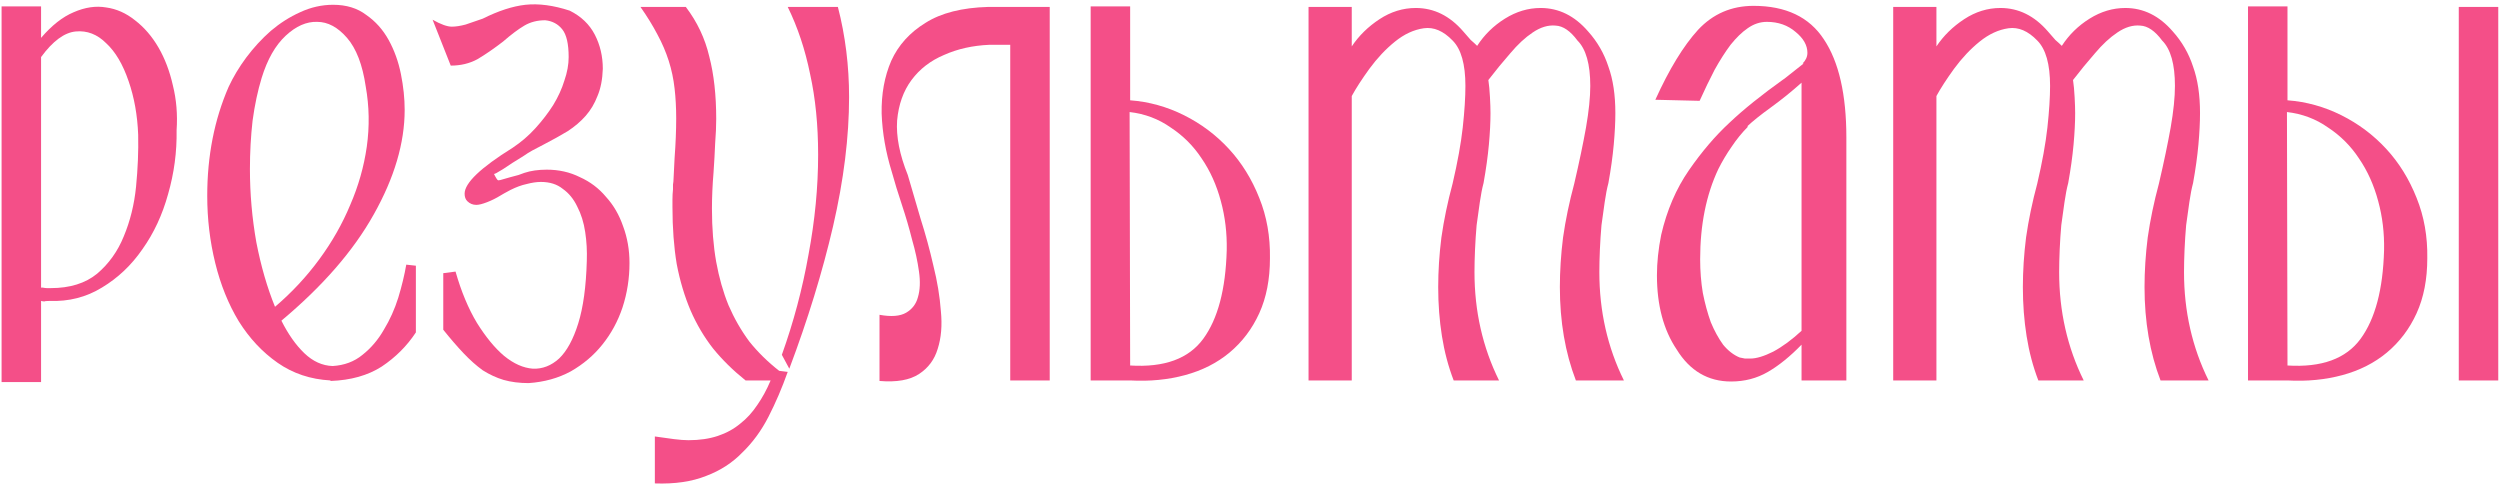
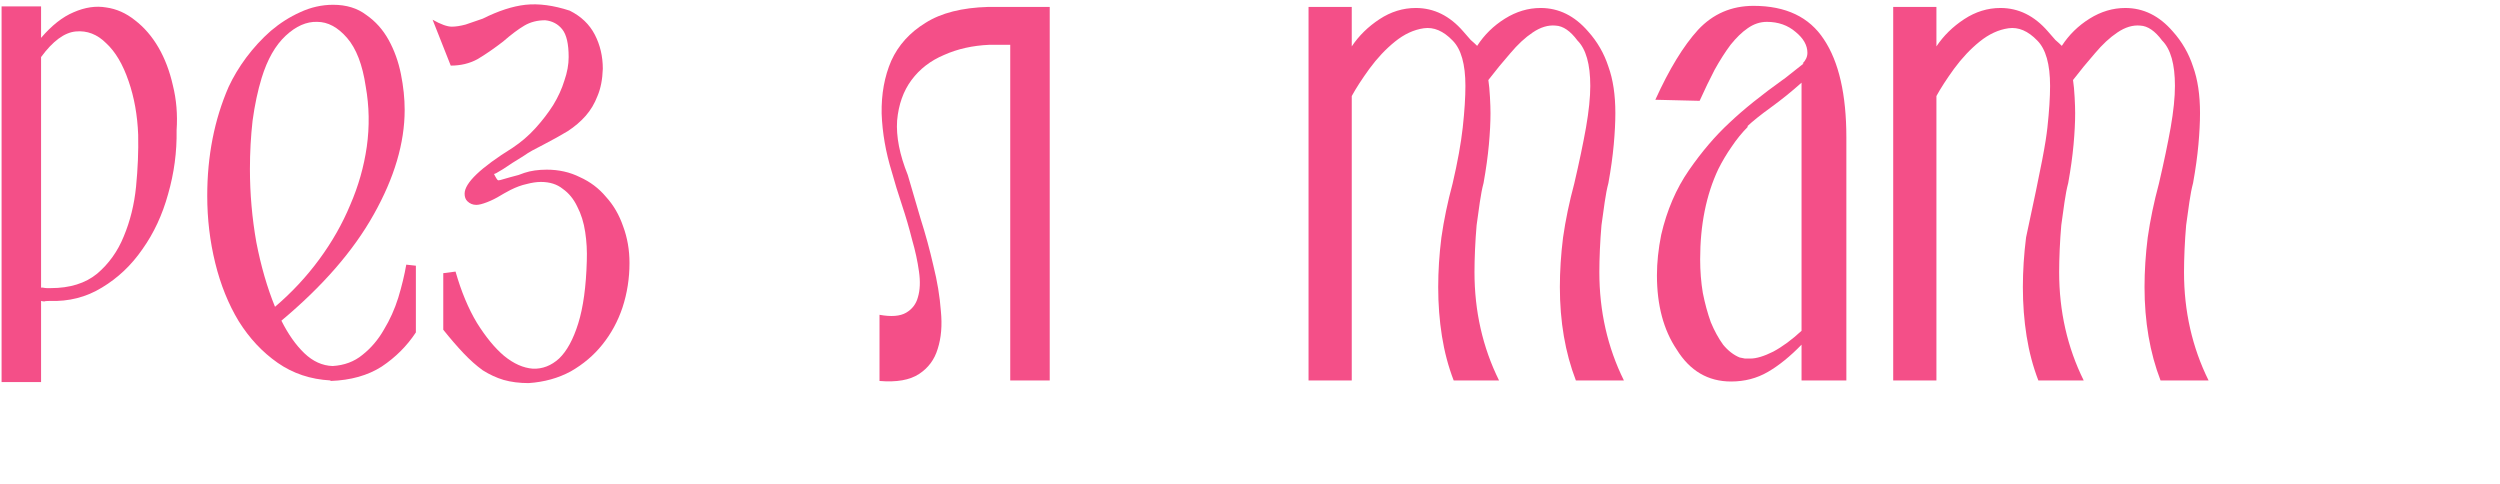
<svg xmlns="http://www.w3.org/2000/svg" width="506" height="98" viewBox="0 0 506 98" fill="none">
-   <path d="M462.988 20.3C466.804 20.588 470.44 21.596 473.896 23.324C477.352 25.052 480.376 27.32 482.968 30.128C485.56 32.936 487.612 36.248 489.124 40.064C490.636 43.808 491.356 47.876 491.284 52.268C491.284 56.516 490.564 60.224 489.124 63.392C487.684 66.56 485.668 69.224 483.076 71.384C480.556 73.472 477.568 74.984 474.112 75.92C470.656 76.856 466.948 77.216 462.988 77H454.996V1.292H462.988V20.3ZM462.988 73.976C469.9 74.408 474.832 72.608 477.784 68.576C480.736 64.544 482.32 58.568 482.536 50.648C482.608 47.192 482.212 43.88 481.348 40.712C480.484 37.472 479.188 34.592 477.46 32.072C475.804 29.552 473.716 27.464 471.196 25.808C468.748 24.08 465.976 23.036 462.88 22.676L462.988 73.976ZM497.656 77V1.4H505.648V77H497.656Z" fill="#F44F88" />
-   <path d="M383.184 77V1.4H391.932V9.392C393.372 7.232 395.244 5.396 397.548 3.884C399.852 2.372 402.3 1.616 404.892 1.616C408.564 1.616 411.768 3.2 414.504 6.368C415.08 7.016 415.584 7.592 416.016 8.096C416.52 8.528 416.952 8.924 417.312 9.284C418.752 7.052 420.624 5.216 422.928 3.776C425.232 2.336 427.644 1.616 430.164 1.616C433.836 1.616 437.04 3.2 439.776 6.368C441.648 8.456 443.016 10.832 443.88 13.496C444.816 16.088 445.284 19.22 445.284 22.892C445.284 24.764 445.176 26.888 444.96 29.264C444.744 31.64 444.384 34.232 443.88 37.04C443.592 38.12 443.34 39.416 443.124 40.928C442.908 42.368 442.692 43.916 442.476 45.572C442.332 47.228 442.224 48.884 442.152 50.54C442.08 52.196 442.044 53.708 442.044 55.076C442.044 62.996 443.7 70.304 447.012 77H437.292C435.132 71.384 434.052 65.084 434.052 58.1C434.052 54.86 434.268 51.512 434.7 48.056C435.204 44.528 435.96 40.892 436.968 37.148C437.976 32.828 438.768 29.048 439.344 25.808C439.92 22.496 440.208 19.688 440.208 17.384C440.208 12.992 439.344 9.932 437.616 8.204C436.176 6.26 434.7 5.252 433.188 5.18C431.676 5.036 430.128 5.504 428.544 6.584C427.032 7.592 425.52 8.996 424.008 10.796C422.496 12.524 421.02 14.324 419.58 16.196C419.724 17.132 419.832 18.284 419.904 19.652C419.976 20.948 420.012 22.028 420.012 22.892C420.012 24.764 419.904 26.888 419.688 29.264C419.472 31.64 419.112 34.232 418.608 37.04C418.32 38.12 418.068 39.416 417.852 40.928C417.636 42.368 417.42 43.916 417.204 45.572C417.06 47.228 416.952 48.884 416.88 50.54C416.808 52.196 416.772 53.708 416.772 55.076C416.772 62.996 418.428 70.304 421.74 77H412.56C411.48 74.192 410.688 71.204 410.184 68.036C409.68 64.868 409.428 61.556 409.428 58.1C409.428 54.86 409.644 51.512 410.076 48.056C410.58 44.528 411.336 40.892 412.344 37.148C413.352 32.828 414.036 29.048 414.396 25.808C414.756 22.496 414.936 19.688 414.936 17.384C414.936 12.992 414.072 9.932 412.344 8.204C410.472 6.26 408.528 5.432 406.512 5.72C404.496 6.008 402.552 6.908 400.68 8.42C398.808 9.932 397.08 11.768 395.496 13.928C393.984 16.016 392.796 17.852 391.932 19.436V77H383.184Z" fill="#F44F88" />
+   <path d="M383.184 77V1.4H391.932V9.392C393.372 7.232 395.244 5.396 397.548 3.884C399.852 2.372 402.3 1.616 404.892 1.616C408.564 1.616 411.768 3.2 414.504 6.368C415.08 7.016 415.584 7.592 416.016 8.096C416.52 8.528 416.952 8.924 417.312 9.284C418.752 7.052 420.624 5.216 422.928 3.776C425.232 2.336 427.644 1.616 430.164 1.616C433.836 1.616 437.04 3.2 439.776 6.368C441.648 8.456 443.016 10.832 443.88 13.496C444.816 16.088 445.284 19.22 445.284 22.892C445.284 24.764 445.176 26.888 444.96 29.264C444.744 31.64 444.384 34.232 443.88 37.04C443.592 38.12 443.34 39.416 443.124 40.928C442.908 42.368 442.692 43.916 442.476 45.572C442.332 47.228 442.224 48.884 442.152 50.54C442.08 52.196 442.044 53.708 442.044 55.076C442.044 62.996 443.7 70.304 447.012 77H437.292C435.132 71.384 434.052 65.084 434.052 58.1C434.052 54.86 434.268 51.512 434.7 48.056C435.204 44.528 435.96 40.892 436.968 37.148C437.976 32.828 438.768 29.048 439.344 25.808C439.92 22.496 440.208 19.688 440.208 17.384C440.208 12.992 439.344 9.932 437.616 8.204C436.176 6.26 434.7 5.252 433.188 5.18C431.676 5.036 430.128 5.504 428.544 6.584C427.032 7.592 425.52 8.996 424.008 10.796C422.496 12.524 421.02 14.324 419.58 16.196C419.724 17.132 419.832 18.284 419.904 19.652C419.976 20.948 420.012 22.028 420.012 22.892C420.012 24.764 419.904 26.888 419.688 29.264C419.472 31.64 419.112 34.232 418.608 37.04C418.32 38.12 418.068 39.416 417.852 40.928C417.636 42.368 417.42 43.916 417.204 45.572C417.06 47.228 416.952 48.884 416.88 50.54C416.808 52.196 416.772 53.708 416.772 55.076C416.772 62.996 418.428 70.304 421.74 77H412.56C411.48 74.192 410.688 71.204 410.184 68.036C409.68 64.868 409.428 61.556 409.428 58.1C409.428 54.86 409.644 51.512 410.076 48.056C413.352 32.828 414.036 29.048 414.396 25.808C414.756 22.496 414.936 19.688 414.936 17.384C414.936 12.992 414.072 9.932 412.344 8.204C410.472 6.26 408.528 5.432 406.512 5.72C404.496 6.008 402.552 6.908 400.68 8.42C398.808 9.932 397.08 11.768 395.496 13.928C393.984 16.016 392.796 17.852 391.932 19.436V77H383.184Z" fill="#F44F88" />
  <path d="M373.704 77H364.632V69.764C362.328 72.14 360.06 73.976 357.828 75.272C355.596 76.568 353.112 77.216 350.376 77.216C345.696 77.216 342.024 75.056 339.36 70.736C336.696 66.776 335.364 61.772 335.364 55.724C335.364 54.428 335.436 53.096 335.58 51.728C335.724 50.36 335.94 48.956 336.228 47.516C337.38 42.548 339.252 38.192 341.844 34.448C344.436 30.704 347.172 27.5 350.052 24.836C352.86 22.172 356.532 19.22 361.068 15.98L360.96 16.088L365.064 12.848H364.848C365.496 12.2 365.82 11.48 365.82 10.688C365.82 9.176 365.028 7.772 363.444 6.476C361.86 5.108 359.916 4.424 357.612 4.424C356.244 4.424 354.948 4.856 353.724 5.72C352.572 6.512 351.42 7.628 350.268 9.068C349.188 10.508 348.108 12.2 347.028 14.144C346.02 16.088 345.012 18.176 344.004 20.408L335.04 20.192C337.848 14 340.728 9.284 343.68 6.044C346.704 2.804 350.448 1.184 354.912 1.184C361.464 1.184 366.216 3.452 369.168 7.988C372.192 12.524 373.704 19.148 373.704 27.86V77ZM364.632 16.736C362.616 18.536 360.564 20.192 358.476 21.704C356.388 23.216 354.768 24.512 353.616 25.592H353.832C352.608 26.816 351.492 28.184 350.484 29.696C349.476 31.136 348.576 32.648 347.784 34.232C345.336 39.416 344.112 45.5 344.112 52.484C344.112 54.86 344.292 57.128 344.652 59.288C345.084 61.448 345.624 63.428 346.272 65.228C346.992 66.956 347.82 68.468 348.756 69.764C349.764 70.988 350.88 71.852 352.104 72.356C352.464 72.428 352.824 72.5 353.184 72.572C353.544 72.572 353.904 72.572 354.264 72.572C355.488 72.572 357.036 72.104 358.908 71.168C360.78 70.16 362.688 68.756 364.632 66.956V16.736Z" fill="#F44F88" />
  <path d="M264.848 77V1.4H273.596V9.392C275.036 7.232 276.908 5.396 279.212 3.884C281.516 2.372 283.964 1.616 286.556 1.616C290.228 1.616 293.432 3.2 296.168 6.368C296.744 7.016 297.248 7.592 297.68 8.096C298.184 8.528 298.616 8.924 298.976 9.284C300.416 7.052 302.288 5.216 304.592 3.776C306.896 2.336 309.308 1.616 311.828 1.616C315.5 1.616 318.704 3.2 321.44 6.368C323.312 8.456 324.68 10.832 325.544 13.496C326.48 16.088 326.948 19.22 326.948 22.892C326.948 24.764 326.84 26.888 326.624 29.264C326.408 31.64 326.048 34.232 325.544 37.04C325.256 38.12 325.004 39.416 324.788 40.928C324.572 42.368 324.356 43.916 324.14 45.572C323.996 47.228 323.888 48.884 323.816 50.54C323.744 52.196 323.708 53.708 323.708 55.076C323.708 62.996 325.364 70.304 328.676 77H318.956C316.796 71.384 315.716 65.084 315.716 58.1C315.716 54.86 315.932 51.512 316.364 48.056C316.868 44.528 317.624 40.892 318.632 37.148C319.64 32.828 320.432 29.048 321.008 25.808C321.584 22.496 321.872 19.688 321.872 17.384C321.872 12.992 321.008 9.932 319.28 8.204C317.84 6.26 316.364 5.252 314.852 5.18C313.34 5.036 311.792 5.504 310.208 6.584C308.696 7.592 307.184 8.996 305.672 10.796C304.16 12.524 302.684 14.324 301.244 16.196C301.388 17.132 301.496 18.284 301.568 19.652C301.64 20.948 301.676 22.028 301.676 22.892C301.676 24.764 301.568 26.888 301.352 29.264C301.136 31.64 300.776 34.232 300.272 37.04C299.984 38.12 299.732 39.416 299.516 40.928C299.3 42.368 299.084 43.916 298.868 45.572C298.724 47.228 298.616 48.884 298.544 50.54C298.472 52.196 298.436 53.708 298.436 55.076C298.436 62.996 300.092 70.304 303.404 77H294.224C293.144 74.192 292.352 71.204 291.848 68.036C291.344 64.868 291.092 61.556 291.092 58.1C291.092 54.86 291.308 51.512 291.74 48.056C292.244 44.528 293 40.892 294.008 37.148C295.016 32.828 295.7 29.048 296.06 25.808C296.42 22.496 296.6 19.688 296.6 17.384C296.6 12.992 295.736 9.932 294.008 8.204C292.136 6.26 290.192 5.432 288.176 5.72C286.16 6.008 284.216 6.908 282.344 8.42C280.472 9.932 278.744 11.768 277.16 13.928C275.648 16.016 274.46 17.852 273.596 19.436V77H264.848Z" fill="#F44F88" />
-   <path d="M228.742 20.3C232.558 20.588 236.194 21.596 239.65 23.324C243.106 25.052 246.13 27.32 248.722 30.128C251.314 32.936 253.366 36.248 254.878 40.064C256.39 43.808 257.11 47.876 257.038 52.268C257.038 56.516 256.318 60.224 254.878 63.392C253.438 66.56 251.422 69.224 248.83 71.384C246.31 73.472 243.322 74.984 239.866 75.92C236.41 76.856 232.702 77.216 228.742 77H220.75V1.292H228.742V20.3ZM228.742 73.976C235.654 74.408 240.586 72.608 243.538 68.576C246.49 64.544 248.074 58.568 248.29 50.648C248.362 47.192 247.966 43.88 247.102 40.712C246.238 37.472 244.942 34.592 243.214 32.072C241.558 29.552 239.47 27.464 236.95 25.808C234.502 24.08 231.73 23.036 228.634 22.676L228.742 73.976Z" fill="#F44F88" />
  <path d="M183.736 35.42C184.528 38.156 185.392 41.108 186.328 44.276C187.336 47.444 188.2 50.612 188.92 53.78C189.712 56.948 190.216 60.008 190.432 62.96C190.72 65.84 190.504 68.396 189.784 70.628C189.136 72.788 187.876 74.48 186.004 75.704C184.132 76.928 181.468 77.396 178.012 77.108V63.716C180.388 64.148 182.188 64.004 183.412 63.284C184.636 62.564 185.428 61.52 185.788 60.152C186.22 58.712 186.292 56.984 186.004 54.968C185.716 52.88 185.248 50.72 184.6 48.488C184.024 46.184 183.34 43.844 182.548 41.468C181.756 39.092 181.072 36.86 180.496 34.772C179.272 30.812 178.588 26.888 178.444 23C178.372 19.04 179.02 15.476 180.388 12.308C181.828 9.14 184.132 6.584 187.3 4.64C190.468 2.624 194.716 1.544 200.044 1.4H212.464V77H204.472V9.068H200.26C196.876 9.212 193.816 9.896 191.08 11.12C188.344 12.272 186.148 13.964 184.492 16.196C182.836 18.428 181.864 21.164 181.576 24.404C181.36 27.644 182.08 31.316 183.736 35.42Z" fill="#F44F88" />
-   <path d="M169.586 1.4C171.098 7.232 171.854 13.316 171.854 19.652C171.854 27.716 170.774 36.428 168.614 45.788C166.454 55.076 163.502 64.688 159.758 74.624L158.246 71.816C160.622 65.192 162.422 58.424 163.646 51.512C164.942 44.6 165.59 37.868 165.59 31.316C165.59 25.34 165.05 19.904 163.97 15.008C162.962 10.04 161.45 5.504 159.434 1.4H169.586ZM144.098 42.224C144.098 46.184 144.386 49.784 144.962 53.024C145.538 56.192 146.366 59.108 147.446 61.772C148.598 64.436 150.002 66.884 151.658 69.116C153.386 71.276 155.402 73.256 157.706 75.056C157.85 75.056 158.138 75.092 158.57 75.164C159.002 75.236 159.29 75.272 159.434 75.272C158.282 78.512 156.986 81.536 155.546 84.344C154.106 87.152 152.342 89.564 150.254 91.58C148.238 93.668 145.79 95.252 142.91 96.332C140.03 97.484 136.574 97.988 132.542 97.844V88.34C133.982 88.556 135.278 88.736 136.43 88.88C137.582 89.024 138.554 89.096 139.346 89.096C141.578 89.096 143.558 88.808 145.286 88.232C147.014 87.656 148.526 86.828 149.822 85.748C151.118 84.74 152.27 83.48 153.278 81.968C154.286 80.528 155.186 78.872 155.978 77H150.902C148.382 74.984 146.186 72.824 144.314 70.52C142.514 68.216 141.002 65.66 139.778 62.852C138.554 59.972 137.618 56.84 136.97 53.456C136.394 50 136.106 46.148 136.106 41.9C136.106 41.54 136.106 41.036 136.106 40.388C136.106 39.668 136.142 38.984 136.214 38.336C136.214 38.048 136.214 37.724 136.214 37.364C136.286 36.932 136.322 36.572 136.322 36.284L136.538 31.964C136.754 29.084 136.862 26.42 136.862 23.972C136.862 21.812 136.754 19.796 136.538 17.924C136.322 15.98 135.926 14.108 135.35 12.308C134.774 10.508 134.018 8.744 133.082 7.016C132.146 5.216 130.994 3.344 129.626 1.4H138.806C141.11 4.424 142.694 7.772 143.558 11.444C144.494 15.044 144.962 19.256 144.962 24.08C144.962 25.52 144.89 27.176 144.746 29.048C144.674 30.848 144.566 32.792 144.422 34.88C144.206 37.472 144.098 39.92 144.098 42.224Z" fill="#F44F88" />
  <path d="M97.709 3.776C100.877 2.192 103.757 1.256 106.349 0.968C109.013 0.68 112.001 1.076 115.313 2.156C117.617 3.308 119.309 4.928 120.389 7.016C121.469 9.104 122.009 11.408 122.009 13.928C121.937 16.088 121.577 17.924 120.929 19.436C120.353 20.948 119.561 22.28 118.553 23.432C117.545 24.584 116.321 25.628 114.881 26.564C113.441 27.428 111.821 28.328 110.021 29.264C109.229 29.696 108.473 30.092 107.753 30.452C107.105 30.812 106.529 31.172 106.025 31.532C104.369 32.54 102.965 33.44 101.813 34.232C100.661 34.952 100.049 35.276 99.977 35.204C100.409 36.068 100.697 36.5 100.841 36.5C101.057 36.5 101.381 36.428 101.813 36.284C102.317 36.14 102.821 35.996 103.325 35.852C103.901 35.708 104.441 35.564 104.945 35.42C105.521 35.204 105.917 35.06 106.133 34.988C107.429 34.556 108.941 34.34 110.669 34.34C113.117 34.34 115.349 34.844 117.365 35.852C119.453 36.788 121.217 38.12 122.657 39.848C124.169 41.504 125.321 43.484 126.113 45.788C126.977 48.092 127.409 50.576 127.409 53.24C127.409 56.336 126.941 59.324 126.005 62.204C125.069 65.012 123.701 67.532 121.901 69.764C120.173 71.924 118.049 73.724 115.529 75.164C113.009 76.532 110.165 77.324 106.997 77.54C105.125 77.54 103.433 77.324 101.921 76.892C100.481 76.46 99.077 75.812 97.709 74.948C96.413 74.012 95.117 72.86 93.821 71.492C92.525 70.124 91.157 68.54 89.717 66.74V55.292L92.201 54.968C93.353 59 94.793 62.456 96.521 65.336C98.321 68.216 100.157 70.448 102.029 72.032C103.973 73.616 105.917 74.48 107.861 74.624C109.805 74.696 111.569 74.012 113.153 72.572C114.737 71.06 116.033 68.684 117.041 65.444C118.049 62.204 118.625 57.992 118.769 52.808C118.841 50.792 118.733 48.848 118.445 46.976C118.157 45.032 117.617 43.304 116.825 41.792C116.105 40.28 115.133 39.092 113.909 38.228C112.757 37.292 111.281 36.824 109.481 36.824C108.617 36.824 107.645 36.968 106.565 37.256C105.557 37.472 104.477 37.868 103.325 38.444C102.245 39.02 101.597 39.38 101.381 39.524C100.445 40.1 99.509 40.568 98.573 40.928C97.637 41.288 96.917 41.468 96.413 41.468C95.693 41.468 95.081 41.216 94.577 40.712C94.217 40.352 94.037 39.848 94.037 39.2C94.037 37.04 97.277 33.944 103.757 29.912C105.485 28.76 107.033 27.428 108.401 25.916C109.769 24.404 110.957 22.856 111.965 21.272C112.973 19.616 113.729 17.96 114.233 16.304C114.809 14.648 115.097 13.064 115.097 11.552C115.097 8.888 114.665 7.016 113.801 5.936C112.937 4.856 111.785 4.244 110.345 4.1C108.761 4.1 107.357 4.46 106.133 5.18C104.909 5.9 103.469 6.98 101.813 8.42C99.941 9.86 98.213 11.048 96.629 11.984C95.045 12.848 93.245 13.28 91.229 13.28L87.557 3.992C89.213 4.928 90.509 5.396 91.445 5.396C92.237 5.396 93.173 5.252 94.253 4.964C95.333 4.604 96.485 4.208 97.709 3.776Z" fill="#F44F88" />
  <path d="M46.265 17.6C47.201 15.584 48.389 13.604 49.829 11.66C51.341 9.644 52.997 7.844 54.797 6.26C56.669 4.676 58.649 3.416 60.737 2.48C62.897 1.472 65.129 0.968 67.433 0.968C70.097 0.968 72.329 1.652 74.129 3.02C76.001 4.316 77.513 6.008 78.665 8.096C79.817 10.184 80.645 12.488 81.149 15.008C81.653 17.528 81.905 19.94 81.905 22.244C81.905 28.94 79.817 35.996 75.641 43.412C71.537 50.756 65.309 57.92 56.957 64.904C58.325 67.64 59.873 69.836 61.601 71.492C63.329 73.148 65.237 74.012 67.325 74.084C69.701 73.94 71.717 73.184 73.373 71.816C75.101 70.448 76.541 68.756 77.693 66.74C78.917 64.724 79.889 62.564 80.609 60.26C81.329 57.884 81.869 55.652 82.229 53.564L84.173 53.78V67.28C82.373 70.016 80.069 72.32 77.261 74.192C74.453 75.992 70.997 76.964 66.893 77.108V77C62.861 76.784 59.297 75.596 56.201 73.436C53.105 71.276 50.477 68.468 48.317 65.012C46.229 61.556 44.645 57.632 43.565 53.24C42.485 48.848 41.945 44.312 41.945 39.632C41.945 31.568 43.385 24.224 46.265 17.6ZM74.021 17.492C73.373 13.1 72.113 9.824 70.241 7.664C68.369 5.504 66.353 4.424 64.193 4.424C62.033 4.352 59.909 5.288 57.821 7.232C55.733 9.176 54.113 12.02 52.961 15.764C52.169 18.356 51.557 21.236 51.125 24.404C50.765 27.572 50.585 30.848 50.585 34.232C50.585 39.2 51.017 44.132 51.881 49.028C52.817 53.852 54.077 58.208 55.661 62.096C59.045 59.216 62.033 56.012 64.625 52.484C67.217 48.956 69.305 45.284 70.889 41.468C72.545 37.652 73.661 33.728 74.237 29.696C74.813 25.592 74.741 21.524 74.021 17.492Z" fill="#F44F88" />
  <path d="M35.744 26.348C35.816 30.74 35.24 35.06 34.016 39.308C32.864 43.484 31.136 47.192 28.832 50.432C26.6 53.672 23.864 56.264 20.624 58.208C17.456 60.152 13.928 61.052 10.04 60.908C9.464 60.908 9.104 60.944 8.96 61.016C8.816 61.016 8.6 60.98 8.312 60.908V77.324H0.32V1.292H8.312V7.664C10.472 5.144 12.668 3.416 14.9 2.48C17.204 1.472 19.4 1.148 21.488 1.508C23.576 1.796 25.52 2.66 27.32 4.1C29.192 5.54 30.776 7.376 32.072 9.608C33.368 11.84 34.34 14.396 34.988 17.276C35.708 20.156 35.96 23.18 35.744 26.348ZM8.636 58.208C8.996 58.28 9.284 58.316 9.5 58.316C9.788 58.316 10.04 58.316 10.256 58.316C14.144 58.316 17.276 57.344 19.652 55.4C22.028 53.384 23.828 50.864 25.052 47.84C26.348 44.744 27.176 41.396 27.536 37.796C27.896 34.124 28.04 30.632 27.968 27.32C27.824 23.36 27.176 19.724 26.024 16.412C24.872 13.028 23.36 10.472 21.488 8.744C19.688 6.944 17.636 6.152 15.332 6.368C13.028 6.584 10.688 8.312 8.312 11.552V58.208H8.636Z" fill="#F44F88" />
</svg>